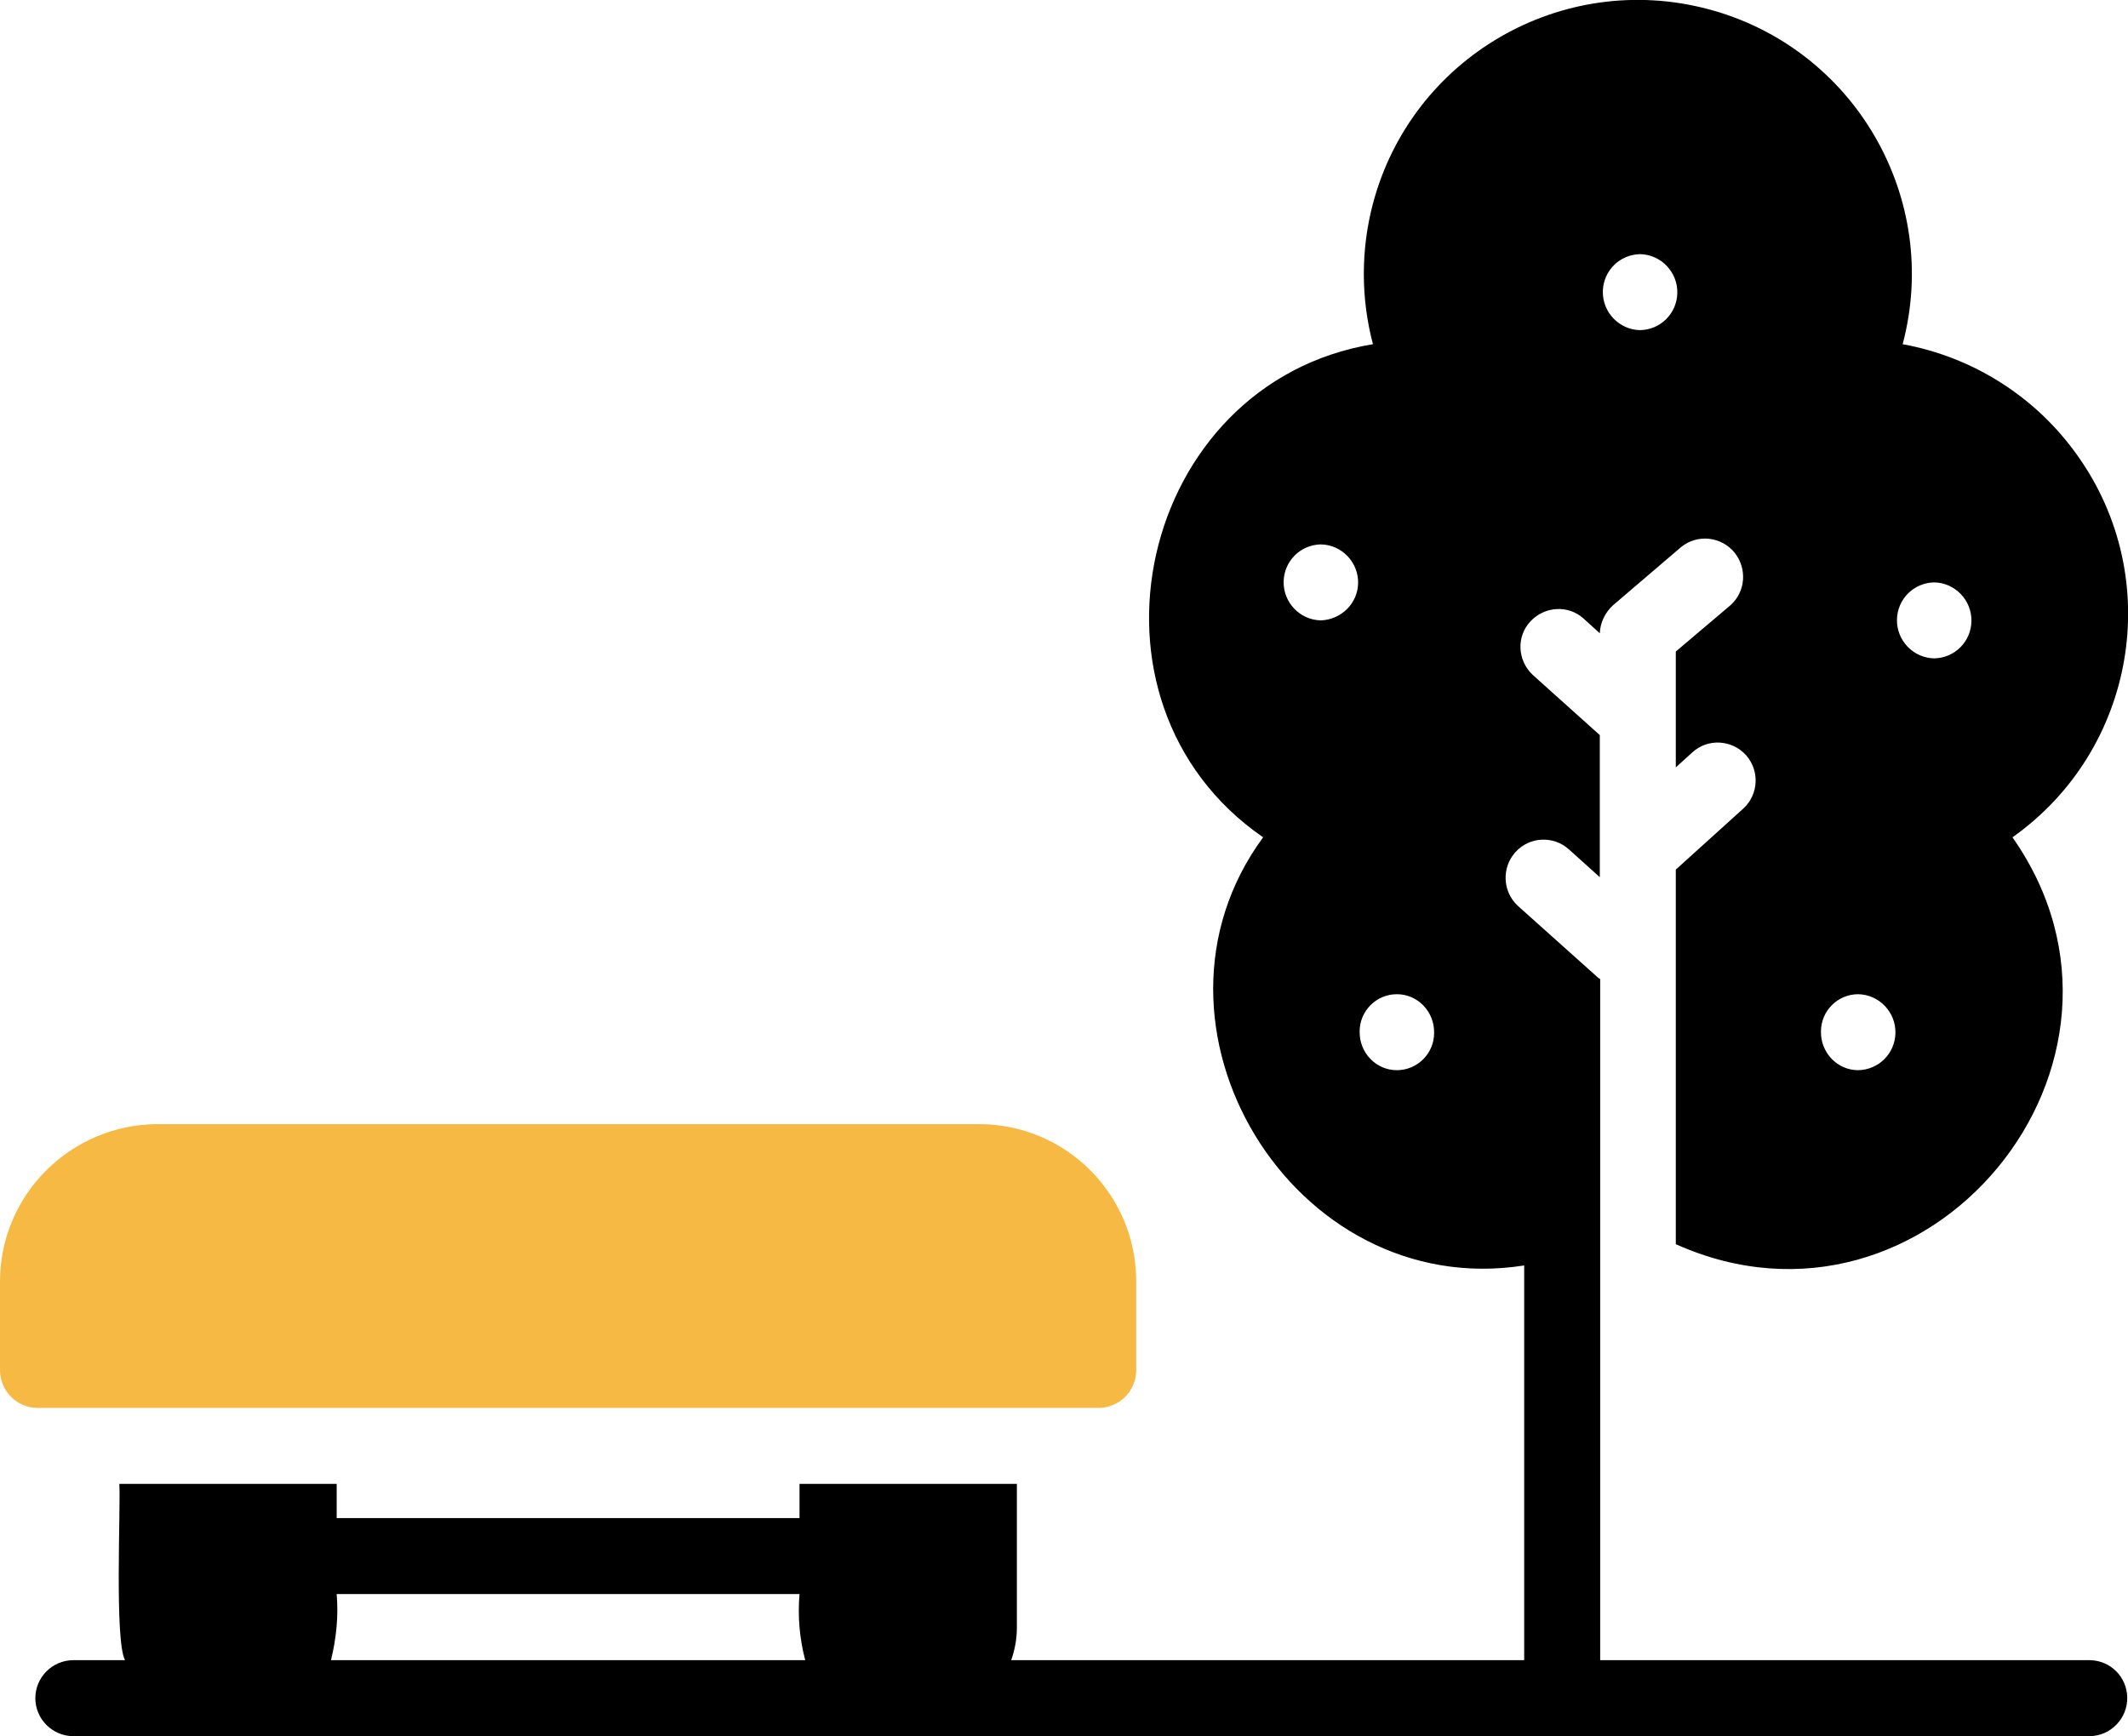
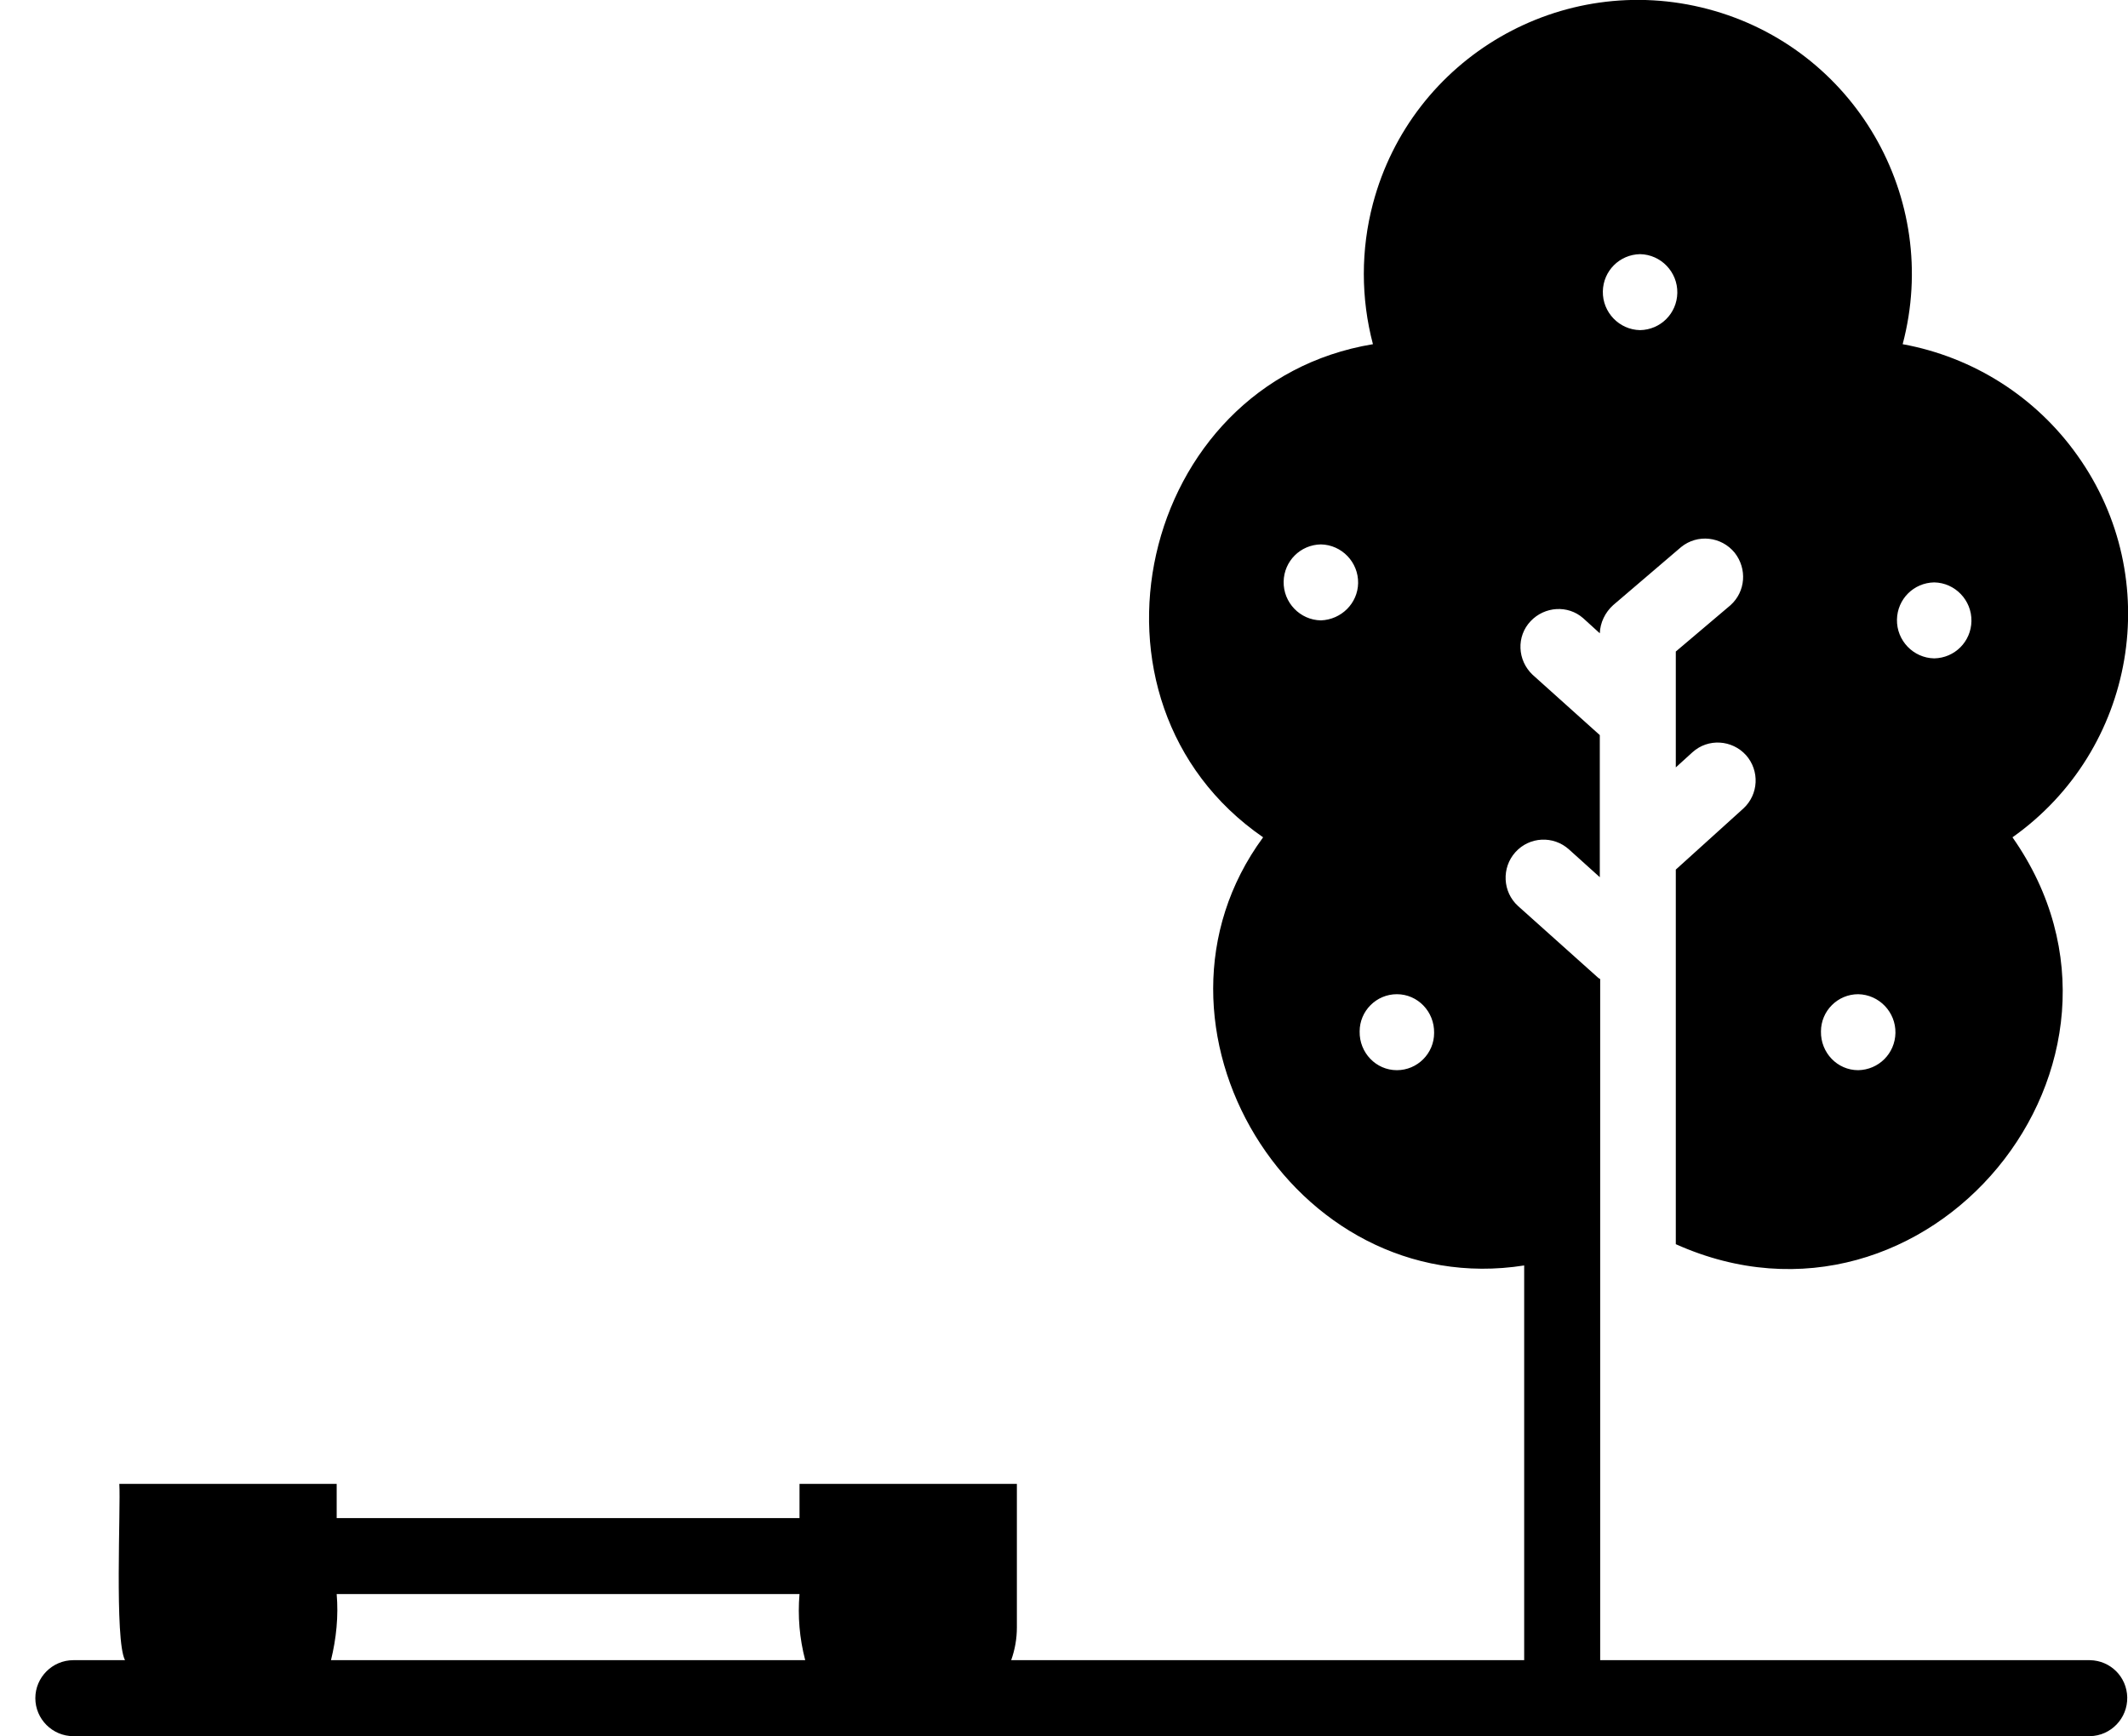
<svg xmlns="http://www.w3.org/2000/svg" id="Layer_2" data-name="Layer 2" viewBox="0 0 56 45.7">
  <defs>
    <style>
      .cls-1 {
        fill: #f6ba44;
      }

      .cls-1, .cls-2 {
        stroke-width: 0px;
      }

      .cls-2 {
        fill: #000;
      }
    </style>
  </defs>
  <g id="Glyph">
-     <path class="cls-1" d="M28.9,37.06c.55,0,.99-.43,1-.98,0,0,0-.01,0-.02v-2.33c0-2.29-1.85-4.14-4.14-4.14H4.14C1.86,29.6,0,31.45,0,33.73v2.33c0,.55.44,1,.99,1,0,0,0,0,0,0h27.9Z" />
    <path class="cls-2" d="M55,43.7h-12.89v-17.93s-.04-.02-.05-.03l-2.11-1.89c-.41-.37-.44-1.01-.07-1.42.37-.41,1-.44,1.41-.07,0,0,0,0,0,0l.81.73v-3.74l-1.77-1.59c-.4-.38-.43-1.01-.05-1.41.37-.39.98-.43,1.38-.08l.44.4c.01-.28.14-.55.35-.74l1.79-1.53c.43-.35,1.06-.28,1.41.15.33.42.29,1.02-.11,1.38l-1.44,1.22v3.05l.44-.4c.41-.37,1.04-.33,1.41.08.36.41.33,1.03-.07,1.4l-1.78,1.61v9.86c6.62,2.97,13.02-4.78,8.86-10.71,3.25-2.3,4.02-6.81,1.71-10.05-1.09-1.54-2.74-2.59-4.6-2.93,1.02-3.85-1.27-7.8-5.12-8.82-3.85-1.02-7.8,1.27-8.82,5.12-.32,1.21-.32,2.49,0,3.7-6.17,1.02-8.08,9.4-2.89,12.98-3.63,4.94.78,12.23,6.87,11.27v10.39h-13.5c.1-.28.15-.57.15-.86v-3.78h-5.72v.9h-12.18v-.9H3.14c.04.59-.13,4.12.15,4.64h-1.36c-.55,0-1,.45-1,1s.45,1,1,1h53.07c.55-.01.99-.47.98-1.02-.01-.54-.44-.97-.98-.98ZM50.9,15.33c.55.01.99.47.98,1.02-.01.54-.44.97-.98.98-.55-.01-.99-.47-.98-1.02.01-.54.44-.97.98-.98ZM48.9,26.17c.55.01.99.47.98,1.02-.01.54-.44.97-.98.98-.55,0-.99-.46-.98-1.02,0-.54.44-.98.98-.98ZM43.16,6.69c.55.01.99.47.98,1.02-.01.54-.44.97-.98.98-.55-.01-.99-.47-.98-1.02.01-.54.44-.97.98-.98ZM34.76,16.33c-.55-.01-.99-.47-.98-1.02.01-.54.44-.97.98-.98.55.01.99.47.98,1.02-.01.53-.44.96-.98.98ZM36.76,28.17c-.55,0-.99-.46-.98-1.02,0-.54.44-.98.98-.98.55,0,.99.46.98,1.02,0,.54-.44.98-.98.98ZM8.71,43.7c.14-.57.2-1.16.15-1.74h12.18c-.05.58,0,1.17.15,1.74h-12.48Z" />
  </g>
</svg>